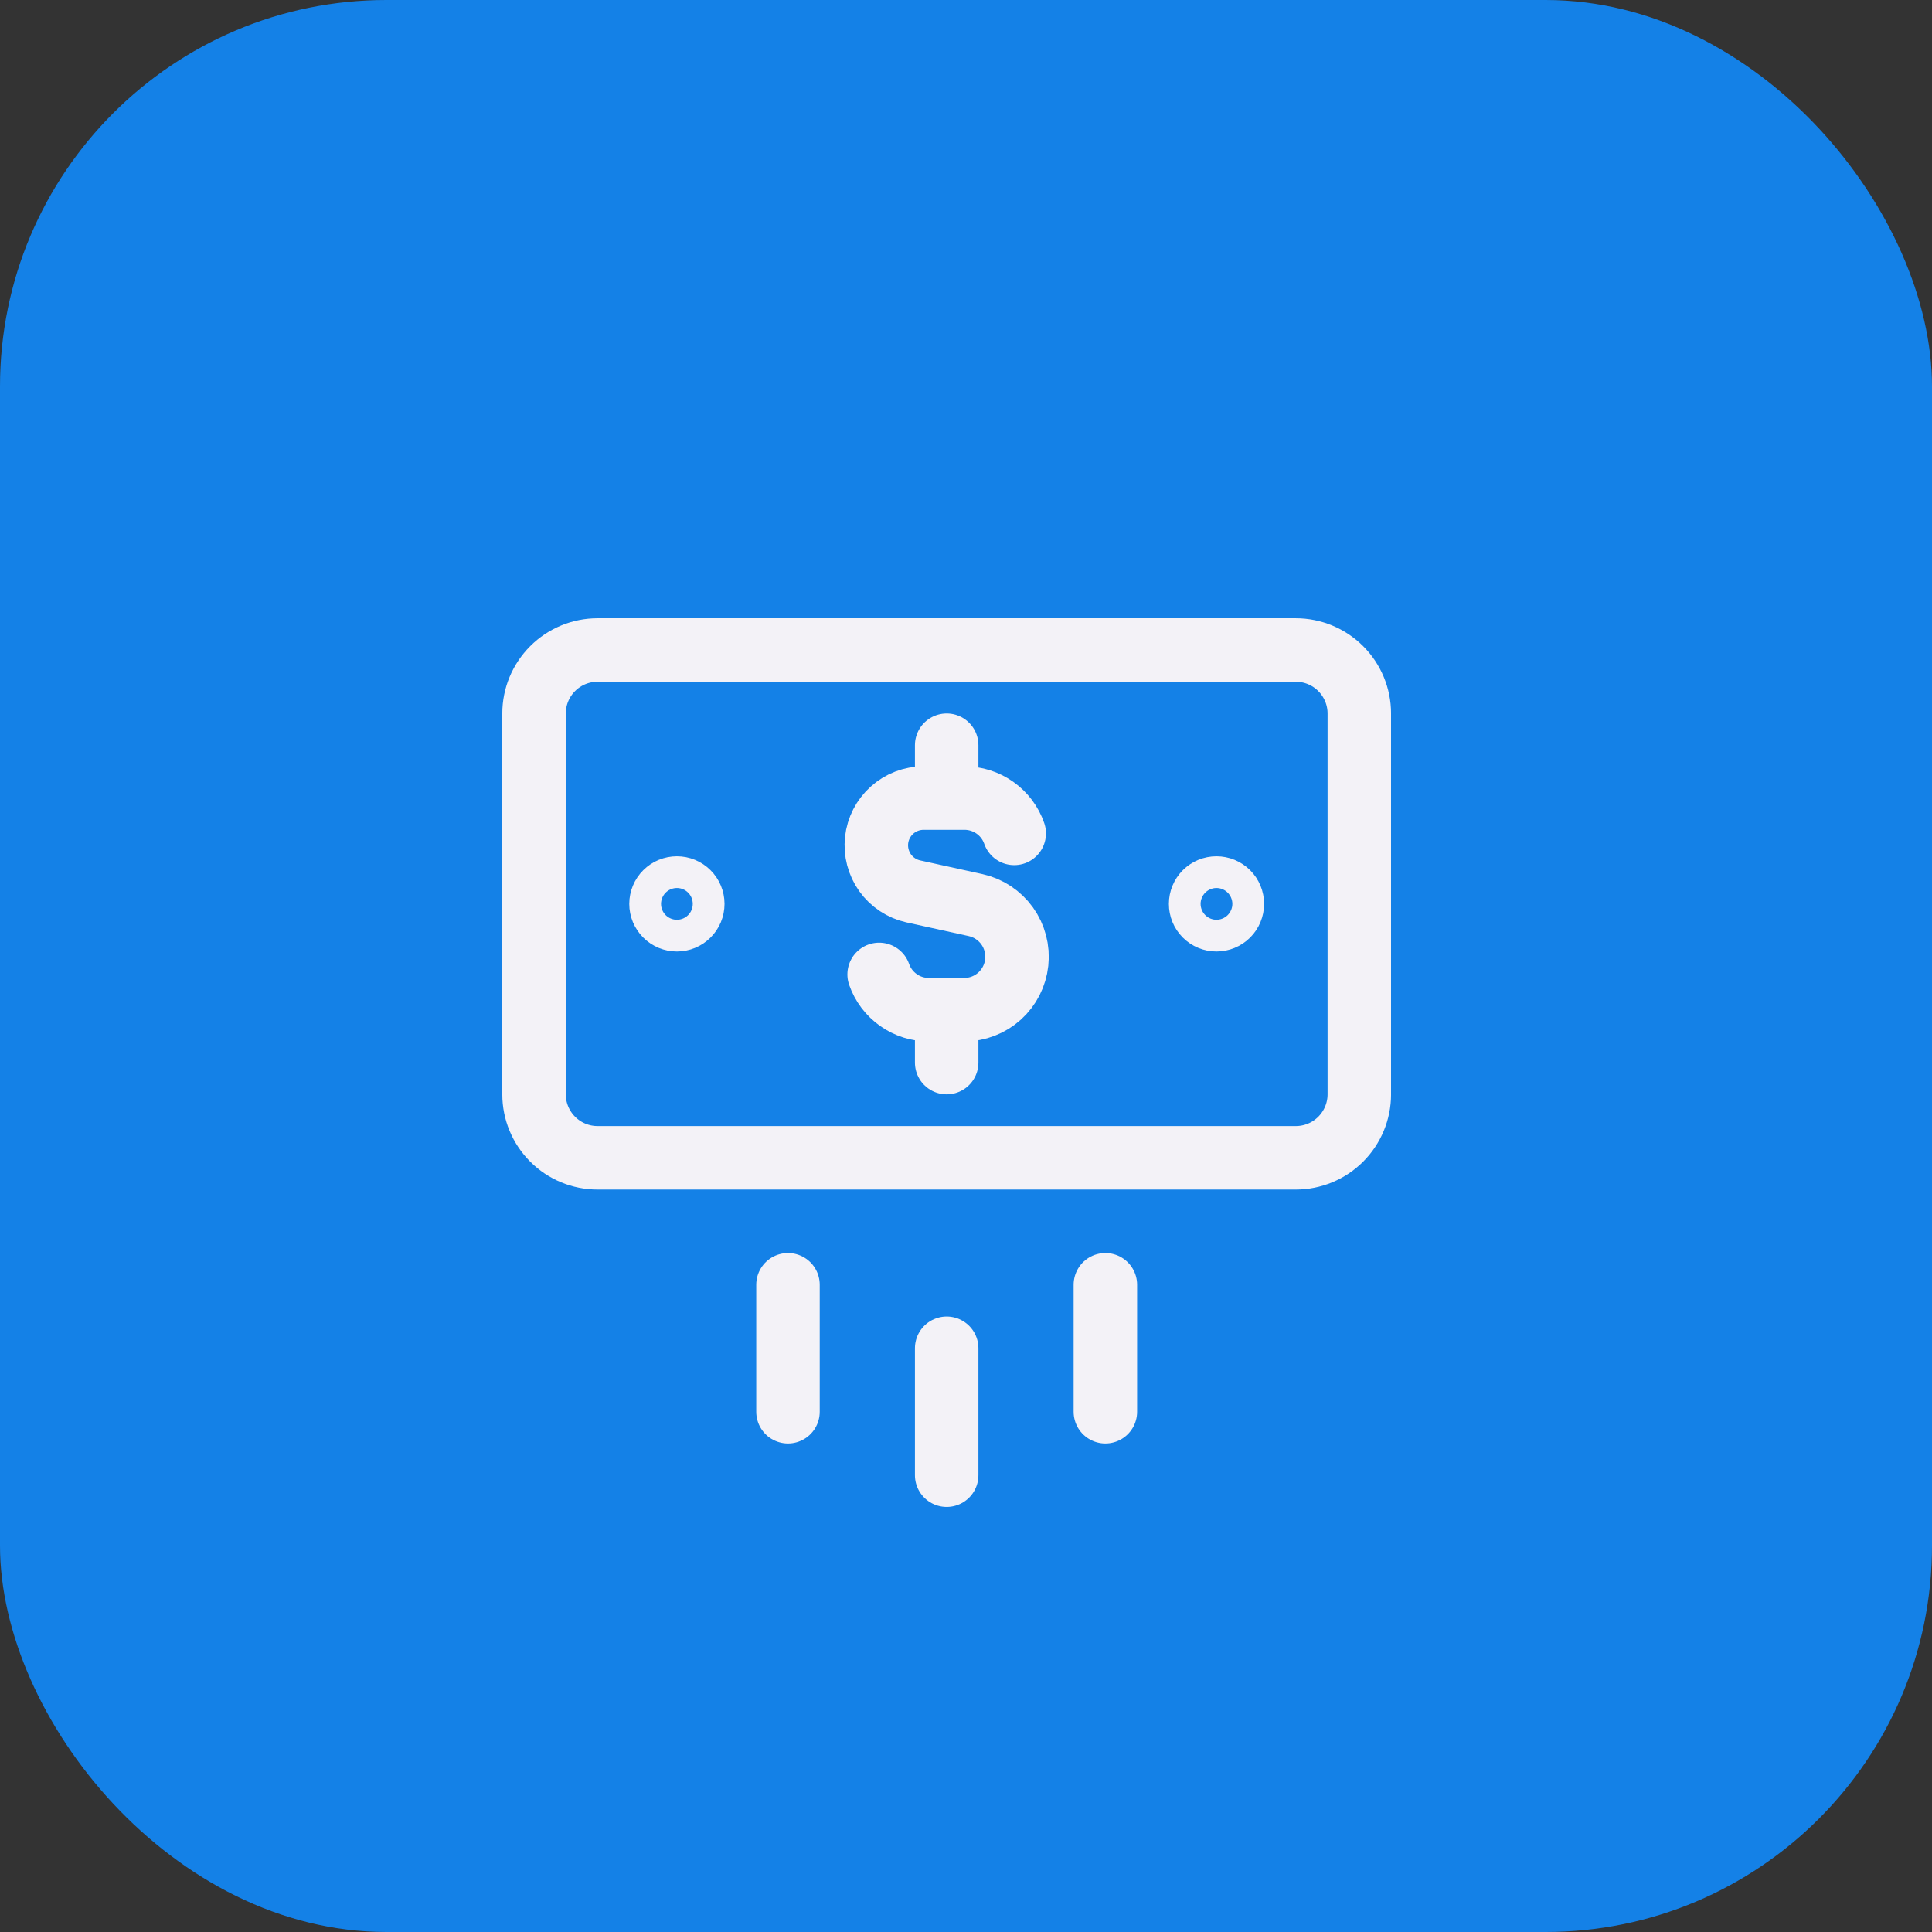
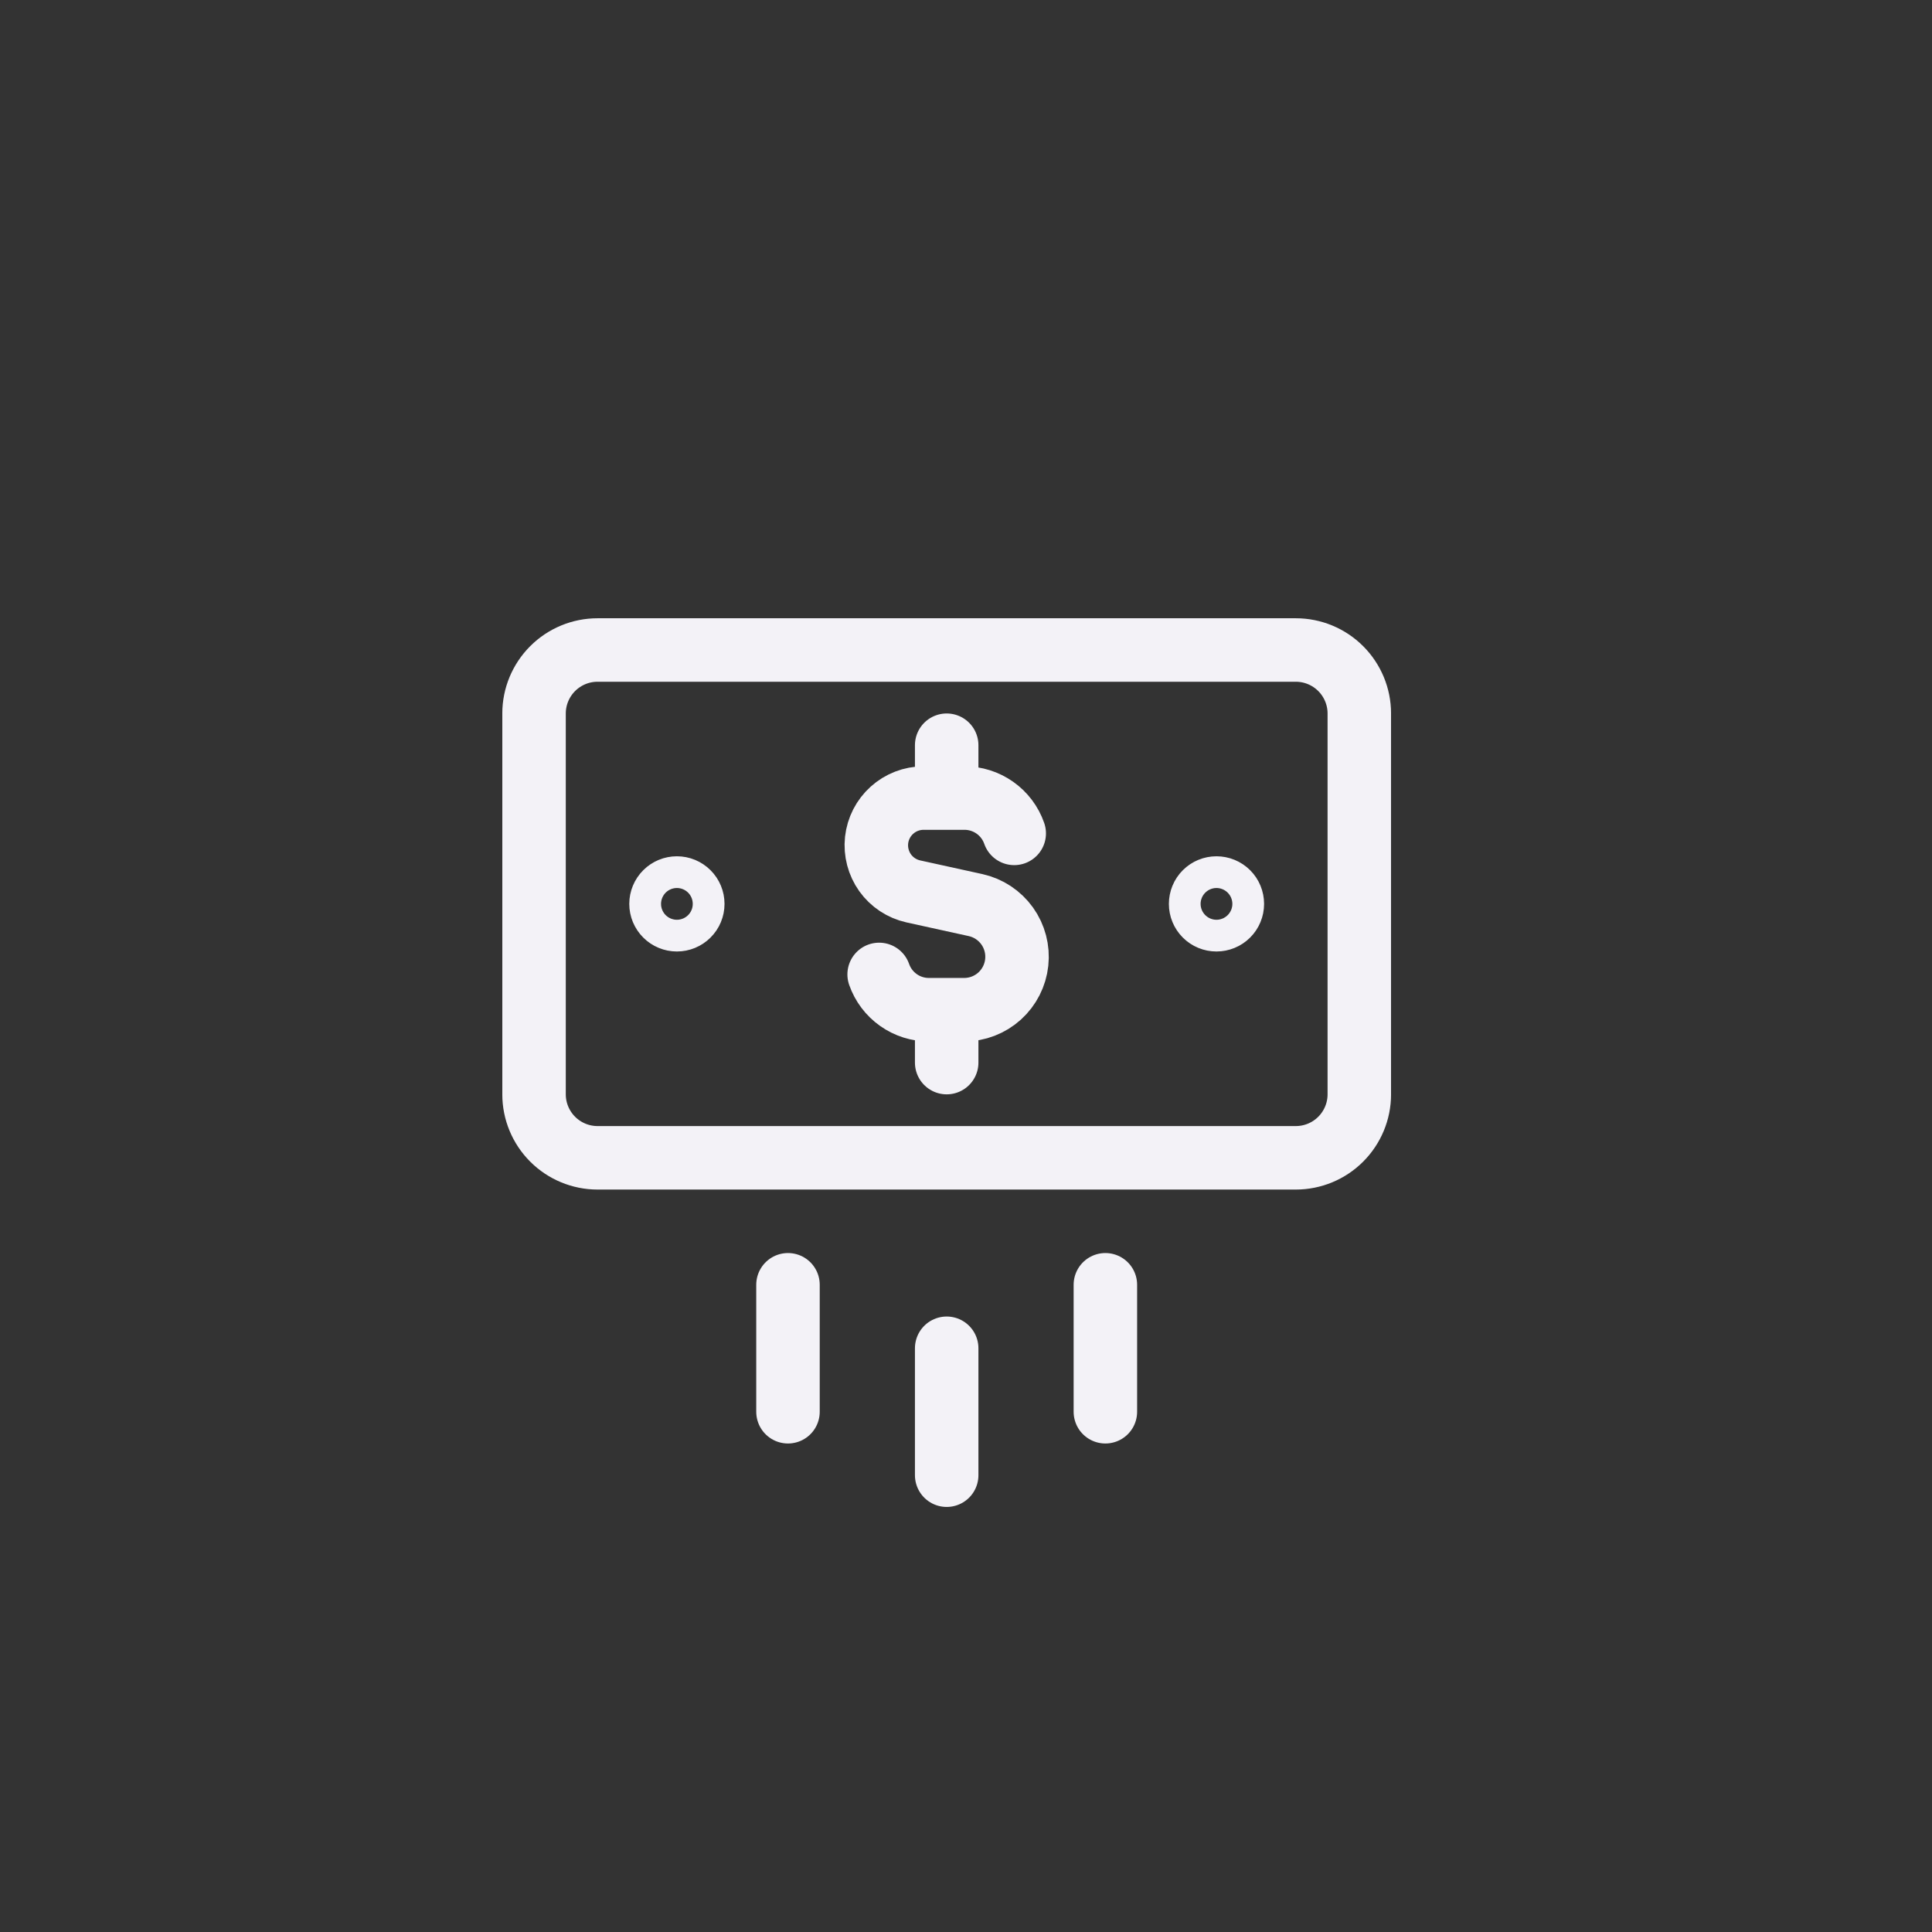
<svg xmlns="http://www.w3.org/2000/svg" width="50" height="50" viewBox="0 0 50 50" fill="none">
  <rect x="0" y="0" width="50" height="50" fill="#333333" stroke="none" />
-   <rect width="50" height="50" rx="10" fill="#1481E7" />
  <g clip-path="url(#clip0_501_2467)">
    <path d="M24.5 34.893V38.178M28.607 33.25V36.536M20.393 33.25V36.536M26.248 21.568C26.155 21.3 25.98 21.068 25.748 20.904C25.517 20.741 25.24 20.653 24.957 20.654H23.897C23.597 20.655 23.307 20.767 23.084 20.968C22.86 21.169 22.719 21.445 22.686 21.744C22.654 22.043 22.733 22.343 22.907 22.588C23.082 22.832 23.341 23.003 23.634 23.069L25.249 23.424C25.578 23.497 25.868 23.689 26.065 23.963C26.261 24.237 26.349 24.573 26.313 24.908C26.277 25.243 26.119 25.553 25.869 25.779C25.618 26.005 25.294 26.13 24.957 26.131H24.043C23.76 26.132 23.483 26.045 23.252 25.881C23.02 25.717 22.846 25.486 22.752 25.218M24.5 20.654V19.286M24.5 27.5V26.131M17.518 23.803C17.409 23.803 17.305 23.76 17.228 23.683C17.151 23.606 17.107 23.502 17.107 23.393C17.107 23.284 17.151 23.179 17.228 23.102C17.305 23.025 17.409 22.982 17.518 22.982C17.627 22.982 17.731 23.025 17.808 23.102C17.886 23.179 17.929 23.284 17.929 23.393C17.929 23.502 17.886 23.606 17.808 23.683C17.731 23.76 17.627 23.803 17.518 23.803ZM31.482 23.803C31.373 23.803 31.269 23.76 31.192 23.683C31.115 23.606 31.072 23.502 31.072 23.393C31.072 23.284 31.115 23.179 31.192 23.102C31.269 23.025 31.373 22.982 31.482 22.982C31.591 22.982 31.696 23.025 31.773 23.102C31.85 23.179 31.893 23.284 31.893 23.393C31.893 23.502 31.85 23.606 31.773 23.683C31.696 23.76 31.591 23.803 31.482 23.803Z" stroke="#F3F2F7" stroke-width="1.643" stroke-linecap="round" stroke-linejoin="round" />
    <path d="M33.536 16.822H15.464C15.029 16.822 14.611 16.995 14.303 17.303C13.995 17.611 13.821 18.029 13.821 18.464V28.322C13.821 28.757 13.995 29.175 14.303 29.483C14.611 29.791 15.029 29.964 15.464 29.964H33.536C33.971 29.964 34.389 29.791 34.697 29.483C35.005 29.175 35.179 28.757 35.179 28.322V18.464C35.179 18.029 35.005 17.611 34.697 17.303C34.389 16.995 33.971 16.822 33.536 16.822Z" stroke="#F3F2F7" stroke-width="1.643" stroke-linecap="round" stroke-linejoin="round" />
  </g>
  <defs>
    <clipPath id="clip0_501_2467">
      <rect width="23" height="23" fill="white" transform="translate(13 16)" />
    </clipPath>
  </defs>
</svg>